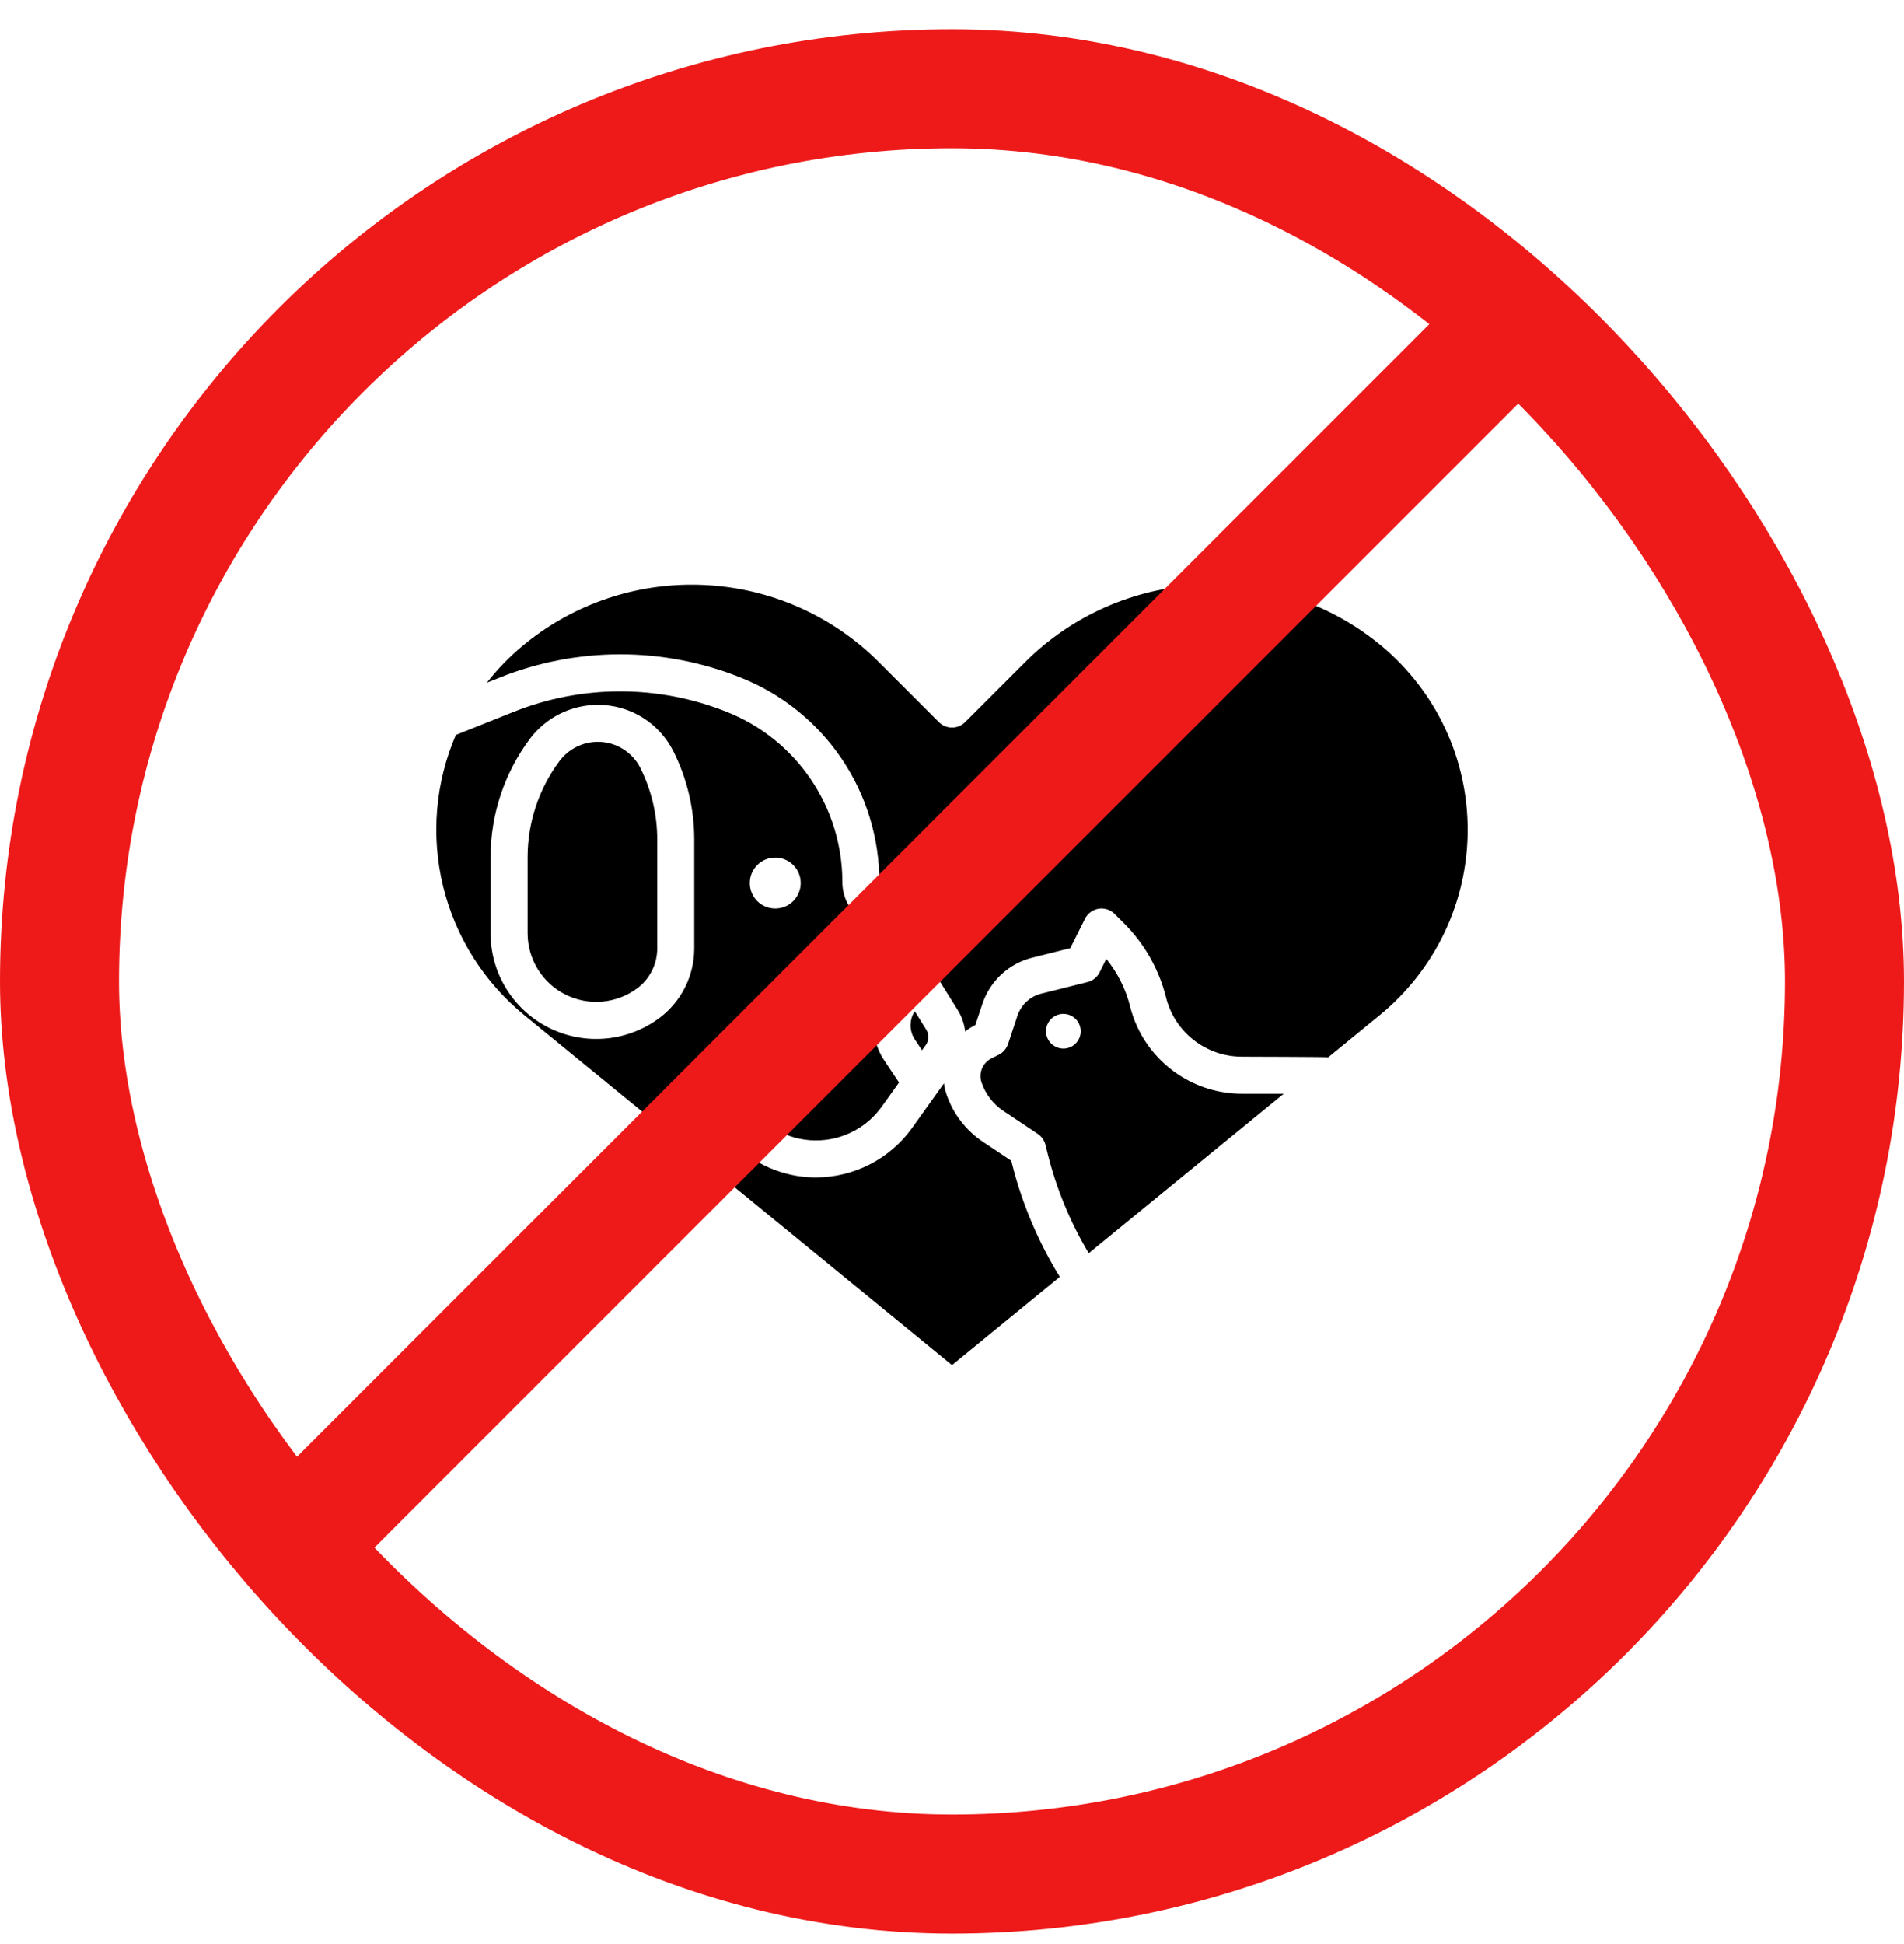
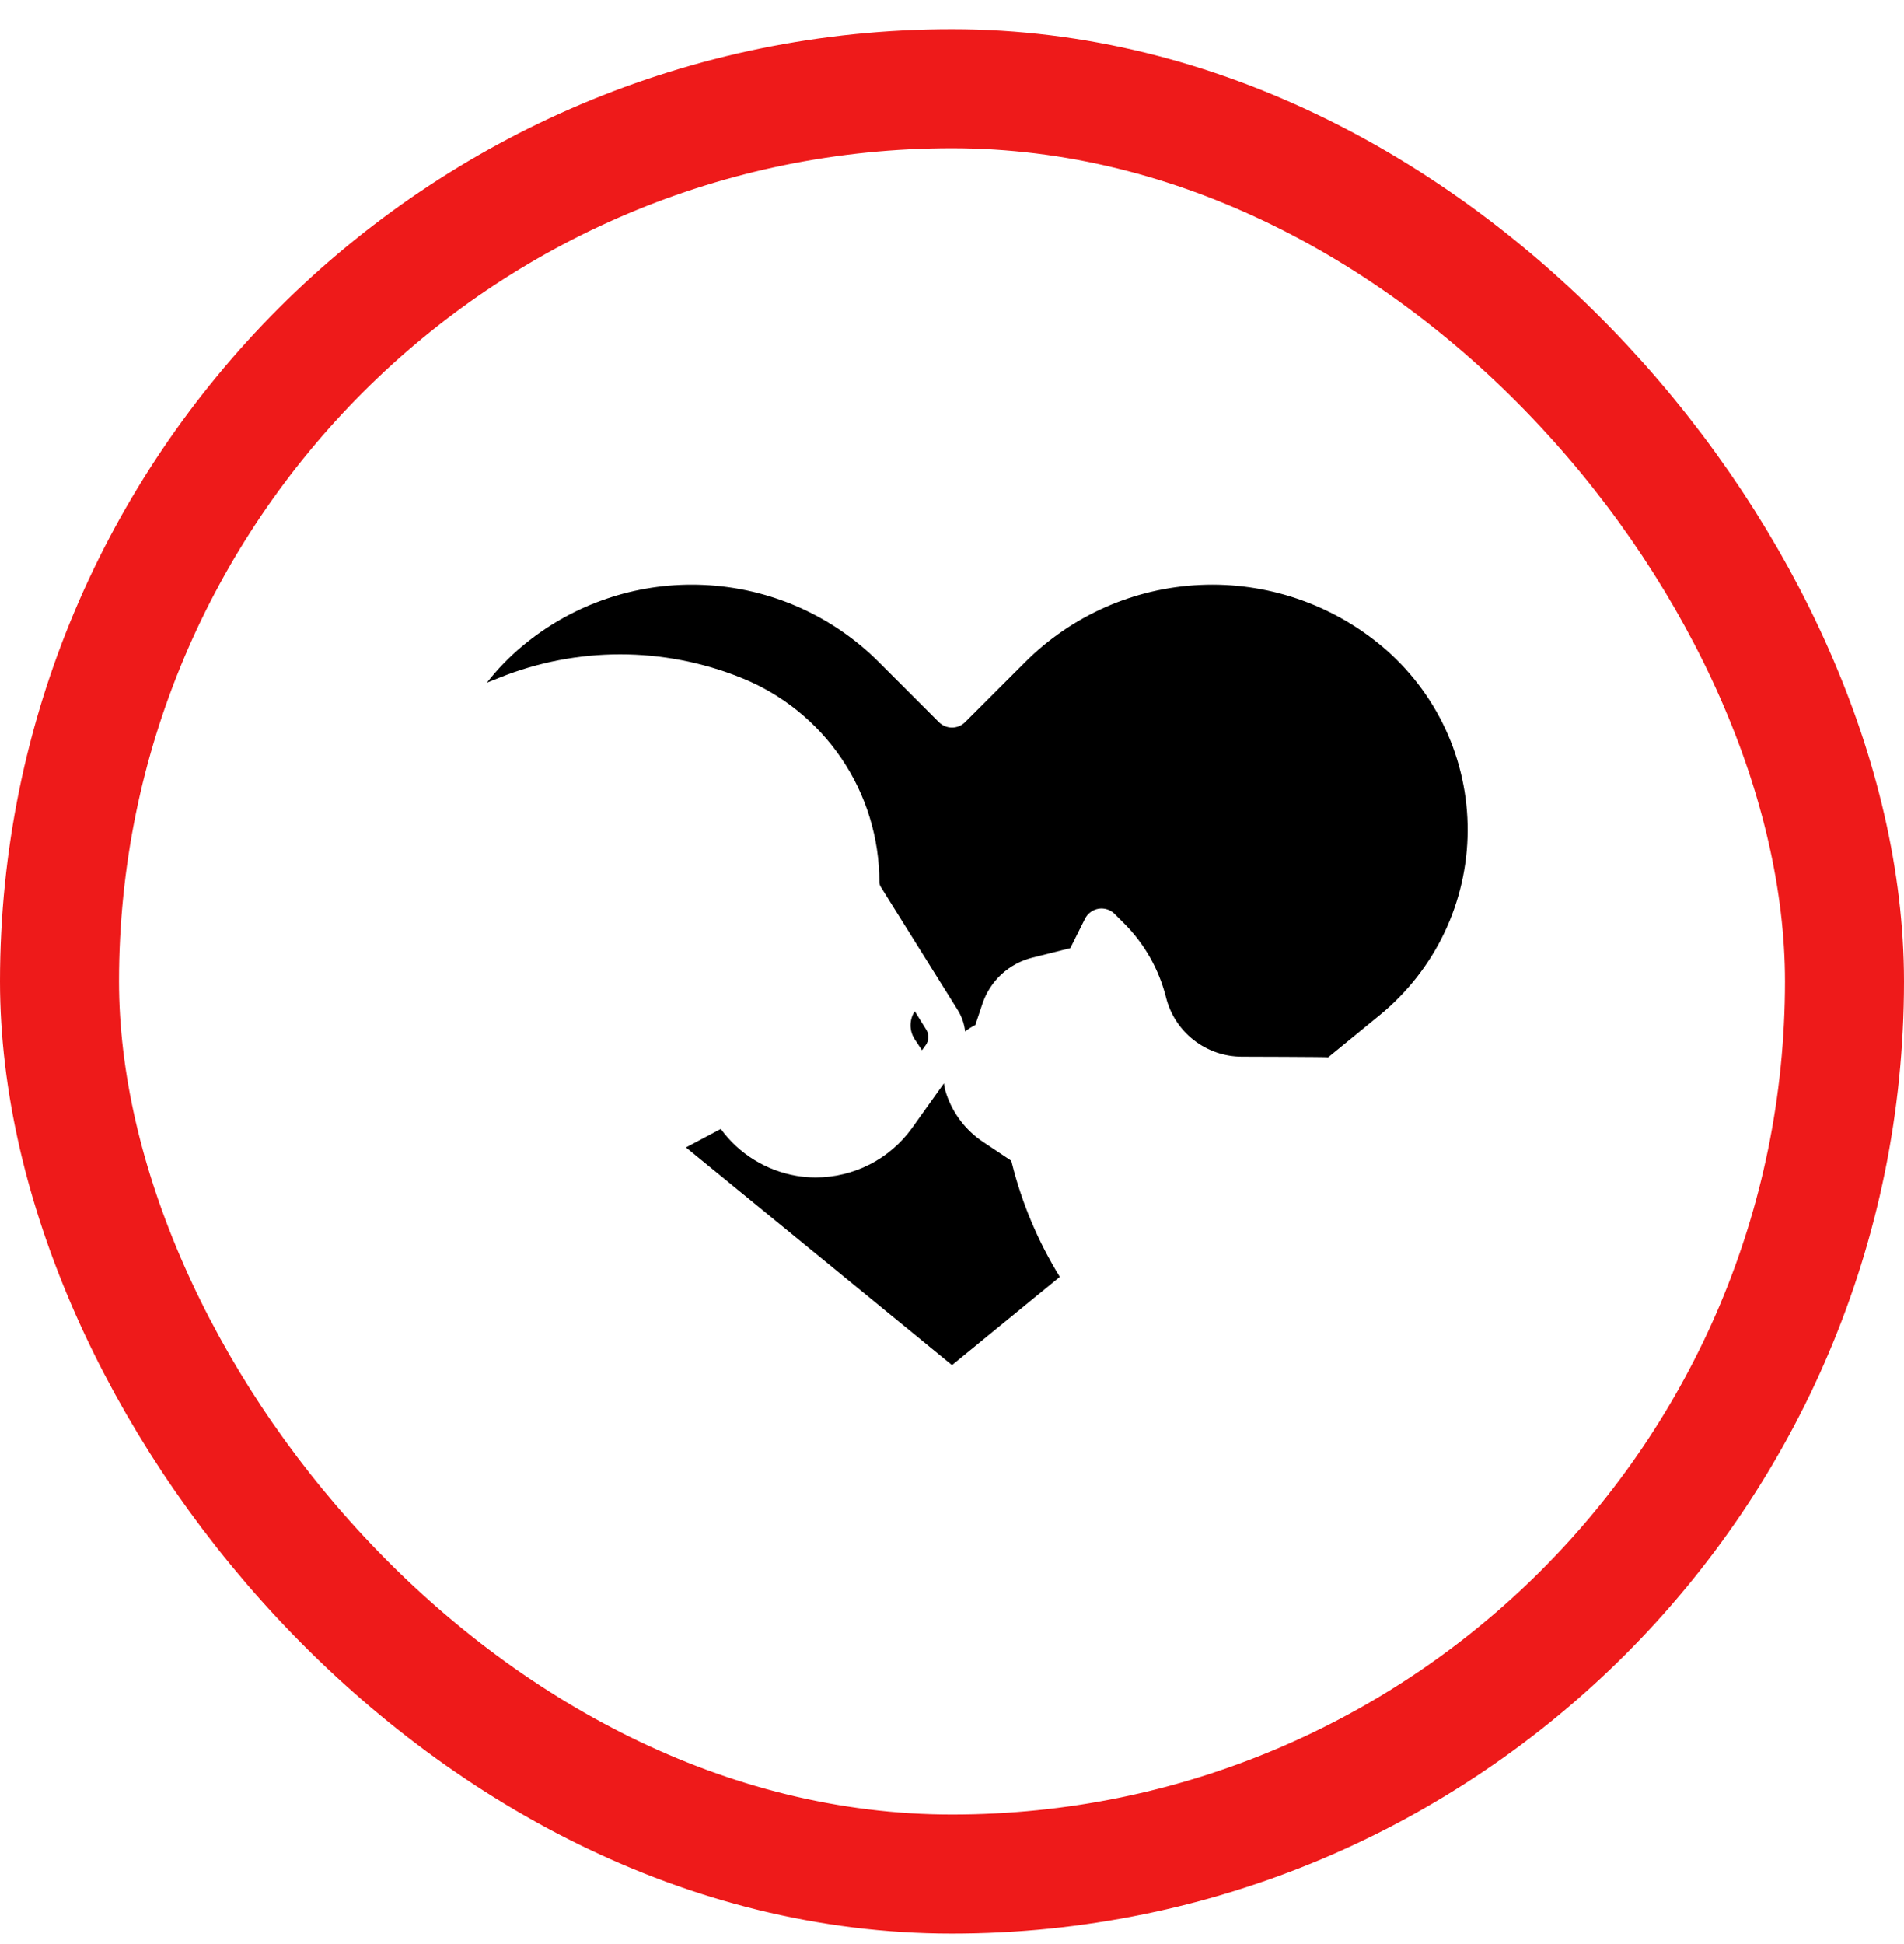
<svg xmlns="http://www.w3.org/2000/svg" width="48" height="49" viewBox="0 0 48 49" fill="none">
  <rect x="1.5" y="2.236" width="45" height="45" rx="22.5" stroke="#EE1A1A" stroke-width="3" />
  <path d="M23.244 26.471L23.339 26.34C23.379 26.283 23.402 26.216 23.404 26.147C23.406 26.078 23.387 26.009 23.35 25.951L23.061 25.487C22.991 25.593 22.955 25.717 22.955 25.843C22.955 25.97 22.993 26.094 23.063 26.199L23.244 26.471Z" fill="black" />
  <path d="M25.494 29.255L24.777 28.777C24.346 28.488 24.023 28.065 23.858 27.573C23.829 27.486 23.809 27.396 23.797 27.304L22.991 28.433C22.714 28.817 22.35 29.131 21.928 29.347C21.506 29.563 21.039 29.676 20.565 29.677C20.404 29.677 20.243 29.663 20.084 29.637C19.317 29.507 18.63 29.083 18.171 28.454L17.293 28.92L24 34.408L26.718 32.184C26.17 31.295 25.762 30.327 25.509 29.314L25.494 29.255Z" fill="black" />
-   <path d="M17.551 27.309C17.497 27.198 17.488 27.07 17.528 26.954C17.567 26.837 17.651 26.741 17.761 26.686C17.872 26.631 17.999 26.621 18.116 26.66C18.233 26.698 18.33 26.781 18.386 26.891L18.749 27.617C18.906 27.931 19.142 28.2 19.433 28.396C19.725 28.593 20.062 28.71 20.413 28.738C20.763 28.765 21.115 28.702 21.433 28.553C21.752 28.405 22.027 28.176 22.231 27.89L22.664 27.284L22.286 26.717C22.085 26.413 21.994 26.049 22.03 25.686C22.066 25.323 22.226 24.983 22.484 24.725L22.546 24.663L21.413 22.85C21.297 22.665 21.236 22.45 21.236 22.232C21.236 21.309 20.959 20.409 20.442 19.645C19.925 18.881 19.192 18.29 18.335 17.948C16.602 17.251 14.667 17.251 12.934 17.948L11.492 18.524C10.974 19.728 10.861 21.067 11.171 22.34C11.482 23.613 12.198 24.751 13.211 25.581L16.509 28.279L17.716 27.639L17.551 27.309ZM19.544 21.616C19.671 21.616 19.795 21.653 19.9 21.724C20.006 21.794 20.088 21.895 20.137 22.012C20.185 22.129 20.198 22.258 20.173 22.383C20.148 22.507 20.087 22.621 19.998 22.711C19.908 22.801 19.794 22.862 19.669 22.887C19.544 22.912 19.415 22.899 19.298 22.85C19.181 22.802 19.081 22.72 19.01 22.614C18.94 22.508 18.902 22.384 18.902 22.257C18.902 22.087 18.97 21.924 19.09 21.804C19.21 21.683 19.374 21.616 19.544 21.616ZM17.502 23.91C17.501 24.248 17.422 24.581 17.271 24.884C17.119 25.186 16.9 25.45 16.63 25.653C16.234 25.95 15.764 26.131 15.271 26.175C14.778 26.22 14.283 26.126 13.84 25.905C13.398 25.684 13.025 25.343 12.765 24.923C12.505 24.502 12.367 24.017 12.367 23.522V21.597C12.37 20.524 12.718 19.48 13.36 18.62C13.56 18.355 13.818 18.14 14.115 17.991C14.411 17.843 14.738 17.766 15.07 17.765C15.467 17.764 15.856 17.873 16.194 18.082C16.532 18.291 16.804 18.59 16.981 18.946C17.323 19.632 17.501 20.387 17.502 21.154V23.91Z" fill="black" />
  <path d="M34.831 16.282C33.552 15.216 31.92 14.667 30.257 14.743C28.594 14.818 27.019 15.513 25.842 16.69L24.33 18.202C24.243 18.289 24.124 18.338 24 18.338C23.876 18.338 23.758 18.289 23.67 18.202L22.159 16.69C20.982 15.511 19.407 14.817 17.743 14.743C17.641 14.738 17.54 14.736 17.438 14.736C15.878 14.735 14.367 15.282 13.17 16.282C12.839 16.558 12.539 16.867 12.274 17.206L12.588 17.081C14.543 16.295 16.727 16.295 18.682 17.081C19.712 17.492 20.594 18.203 21.216 19.121C21.837 20.039 22.169 21.123 22.169 22.231C22.169 22.275 22.182 22.318 22.205 22.355L24.143 25.456C24.246 25.62 24.31 25.805 24.331 25.998C24.407 25.938 24.488 25.885 24.575 25.842L24.588 25.835L24.764 25.308C24.859 25.022 25.024 24.764 25.245 24.559C25.466 24.355 25.736 24.209 26.028 24.137L26.982 23.898L27.353 23.157C27.386 23.091 27.434 23.033 27.494 22.99C27.553 22.946 27.623 22.917 27.696 22.905C27.769 22.893 27.843 22.899 27.914 22.922C27.984 22.944 28.048 22.983 28.101 23.036L28.34 23.276C28.854 23.789 29.218 24.433 29.395 25.137C29.501 25.565 29.748 25.944 30.095 26.215C30.442 26.486 30.87 26.633 31.31 26.633C31.31 26.633 33.449 26.638 33.485 26.648L34.789 25.581C35.476 25.018 36.031 24.311 36.413 23.509C36.796 22.707 36.996 21.83 37 20.942C37.004 20.053 36.812 19.175 36.437 18.369C36.062 17.564 35.513 16.851 34.831 16.282Z" fill="black" />
-   <path d="M15.07 18.698C14.883 18.699 14.699 18.742 14.532 18.826C14.365 18.909 14.22 19.03 14.107 19.18C13.586 19.878 13.303 20.726 13.301 21.597V23.522C13.301 23.843 13.391 24.158 13.56 24.432C13.729 24.705 13.97 24.926 14.258 25.07C14.545 25.213 14.867 25.274 15.187 25.245C15.507 25.216 15.813 25.099 16.07 24.906C16.224 24.79 16.35 24.639 16.436 24.466C16.523 24.294 16.568 24.103 16.569 23.91V21.154C16.568 20.532 16.423 19.919 16.146 19.363C16.047 19.163 15.893 18.994 15.703 18.877C15.513 18.759 15.293 18.698 15.07 18.698Z" fill="black" />
-   <path d="M29.697 27.078C29.095 26.677 28.664 26.066 28.489 25.364C28.379 24.927 28.175 24.519 27.89 24.169L27.721 24.508C27.691 24.568 27.648 24.621 27.595 24.663C27.543 24.706 27.482 24.736 27.417 24.752L26.255 25.043C26.115 25.077 25.986 25.147 25.88 25.245C25.774 25.343 25.695 25.466 25.649 25.603L25.413 26.314C25.373 26.431 25.289 26.528 25.178 26.584L24.992 26.677C24.886 26.731 24.802 26.821 24.756 26.931C24.711 27.042 24.706 27.165 24.743 27.278C24.842 27.573 25.036 27.827 25.295 28L26.162 28.578C26.259 28.643 26.328 28.741 26.356 28.854L26.414 29.088C26.634 29.967 26.982 30.81 27.447 31.587L32.362 27.567H31.31C30.736 27.567 30.174 27.397 29.697 27.078ZM26.808 26.429C26.721 26.429 26.636 26.403 26.564 26.355C26.492 26.307 26.436 26.239 26.403 26.159C26.37 26.079 26.361 25.991 26.378 25.906C26.395 25.821 26.437 25.743 26.498 25.682C26.559 25.621 26.637 25.579 26.722 25.562C26.807 25.545 26.895 25.554 26.975 25.587C27.055 25.62 27.123 25.676 27.171 25.748C27.219 25.82 27.245 25.905 27.245 25.991C27.245 26.107 27.199 26.219 27.117 26.301C27.035 26.383 26.924 26.429 26.808 26.429Z" fill="black" />
-   <line x1="7.236" y1="39.09" x2="38.348" y2="7.978" stroke="#EE1A1A" stroke-width="3" />
</svg>